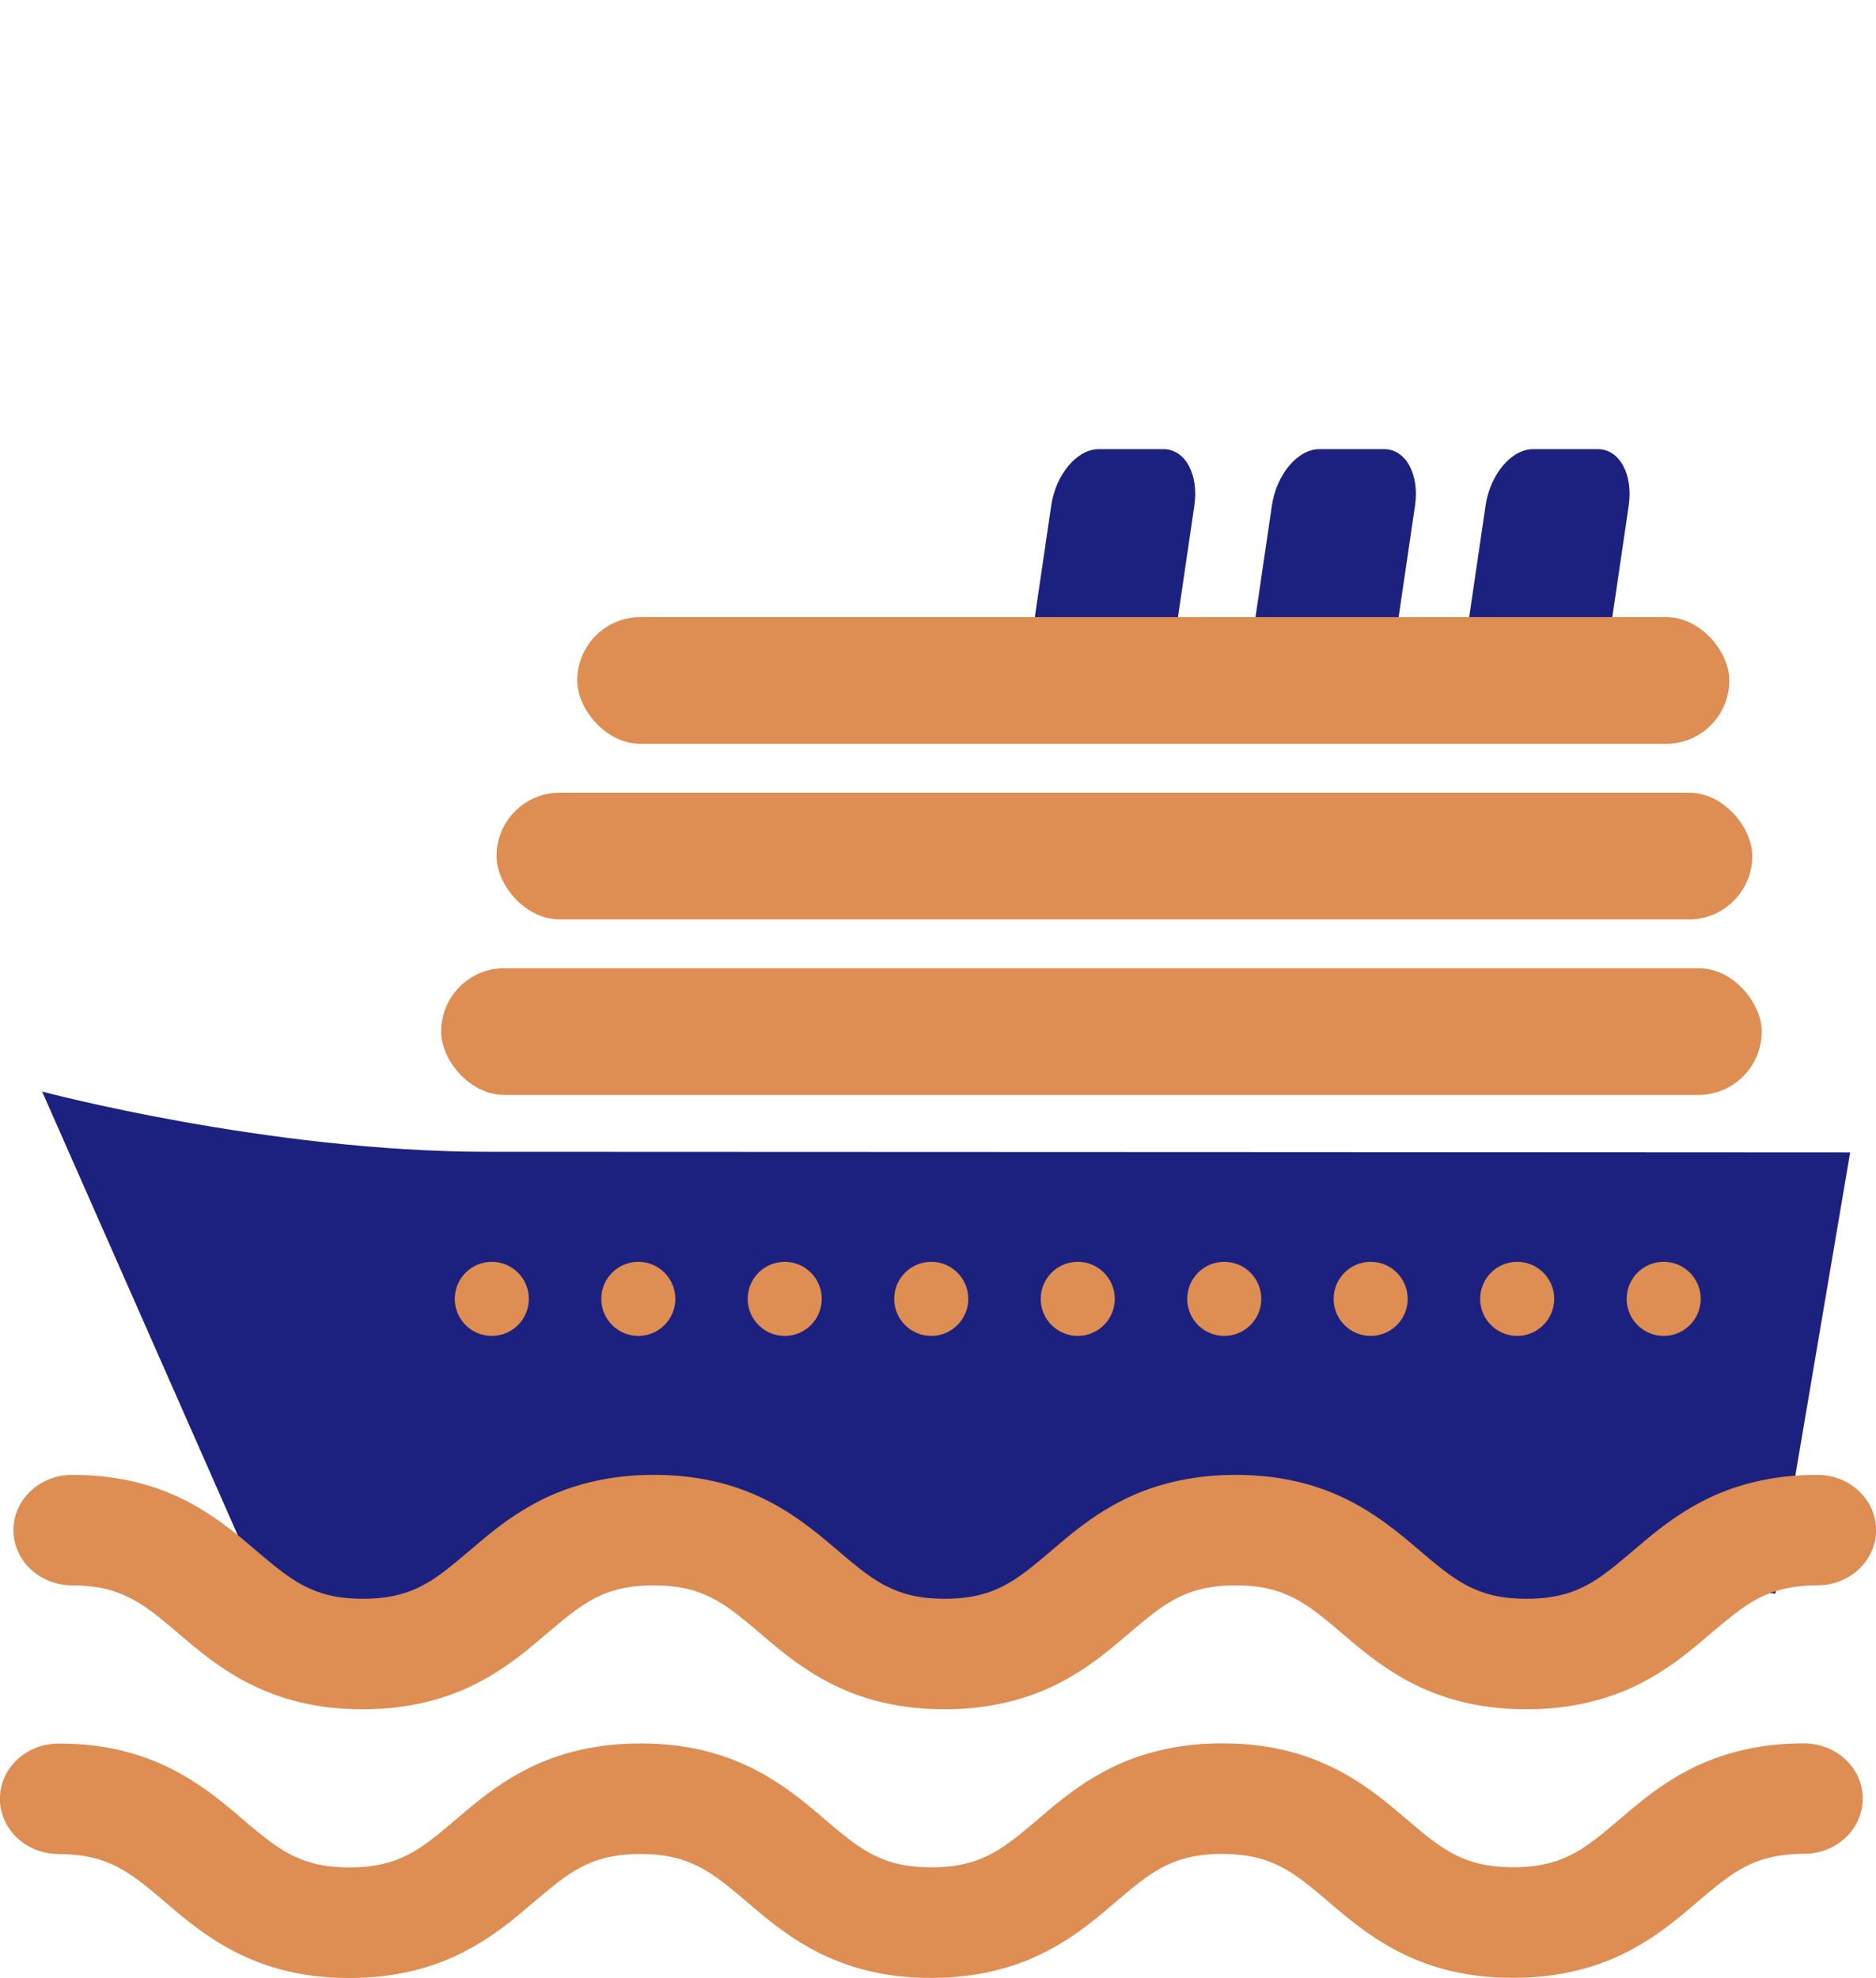
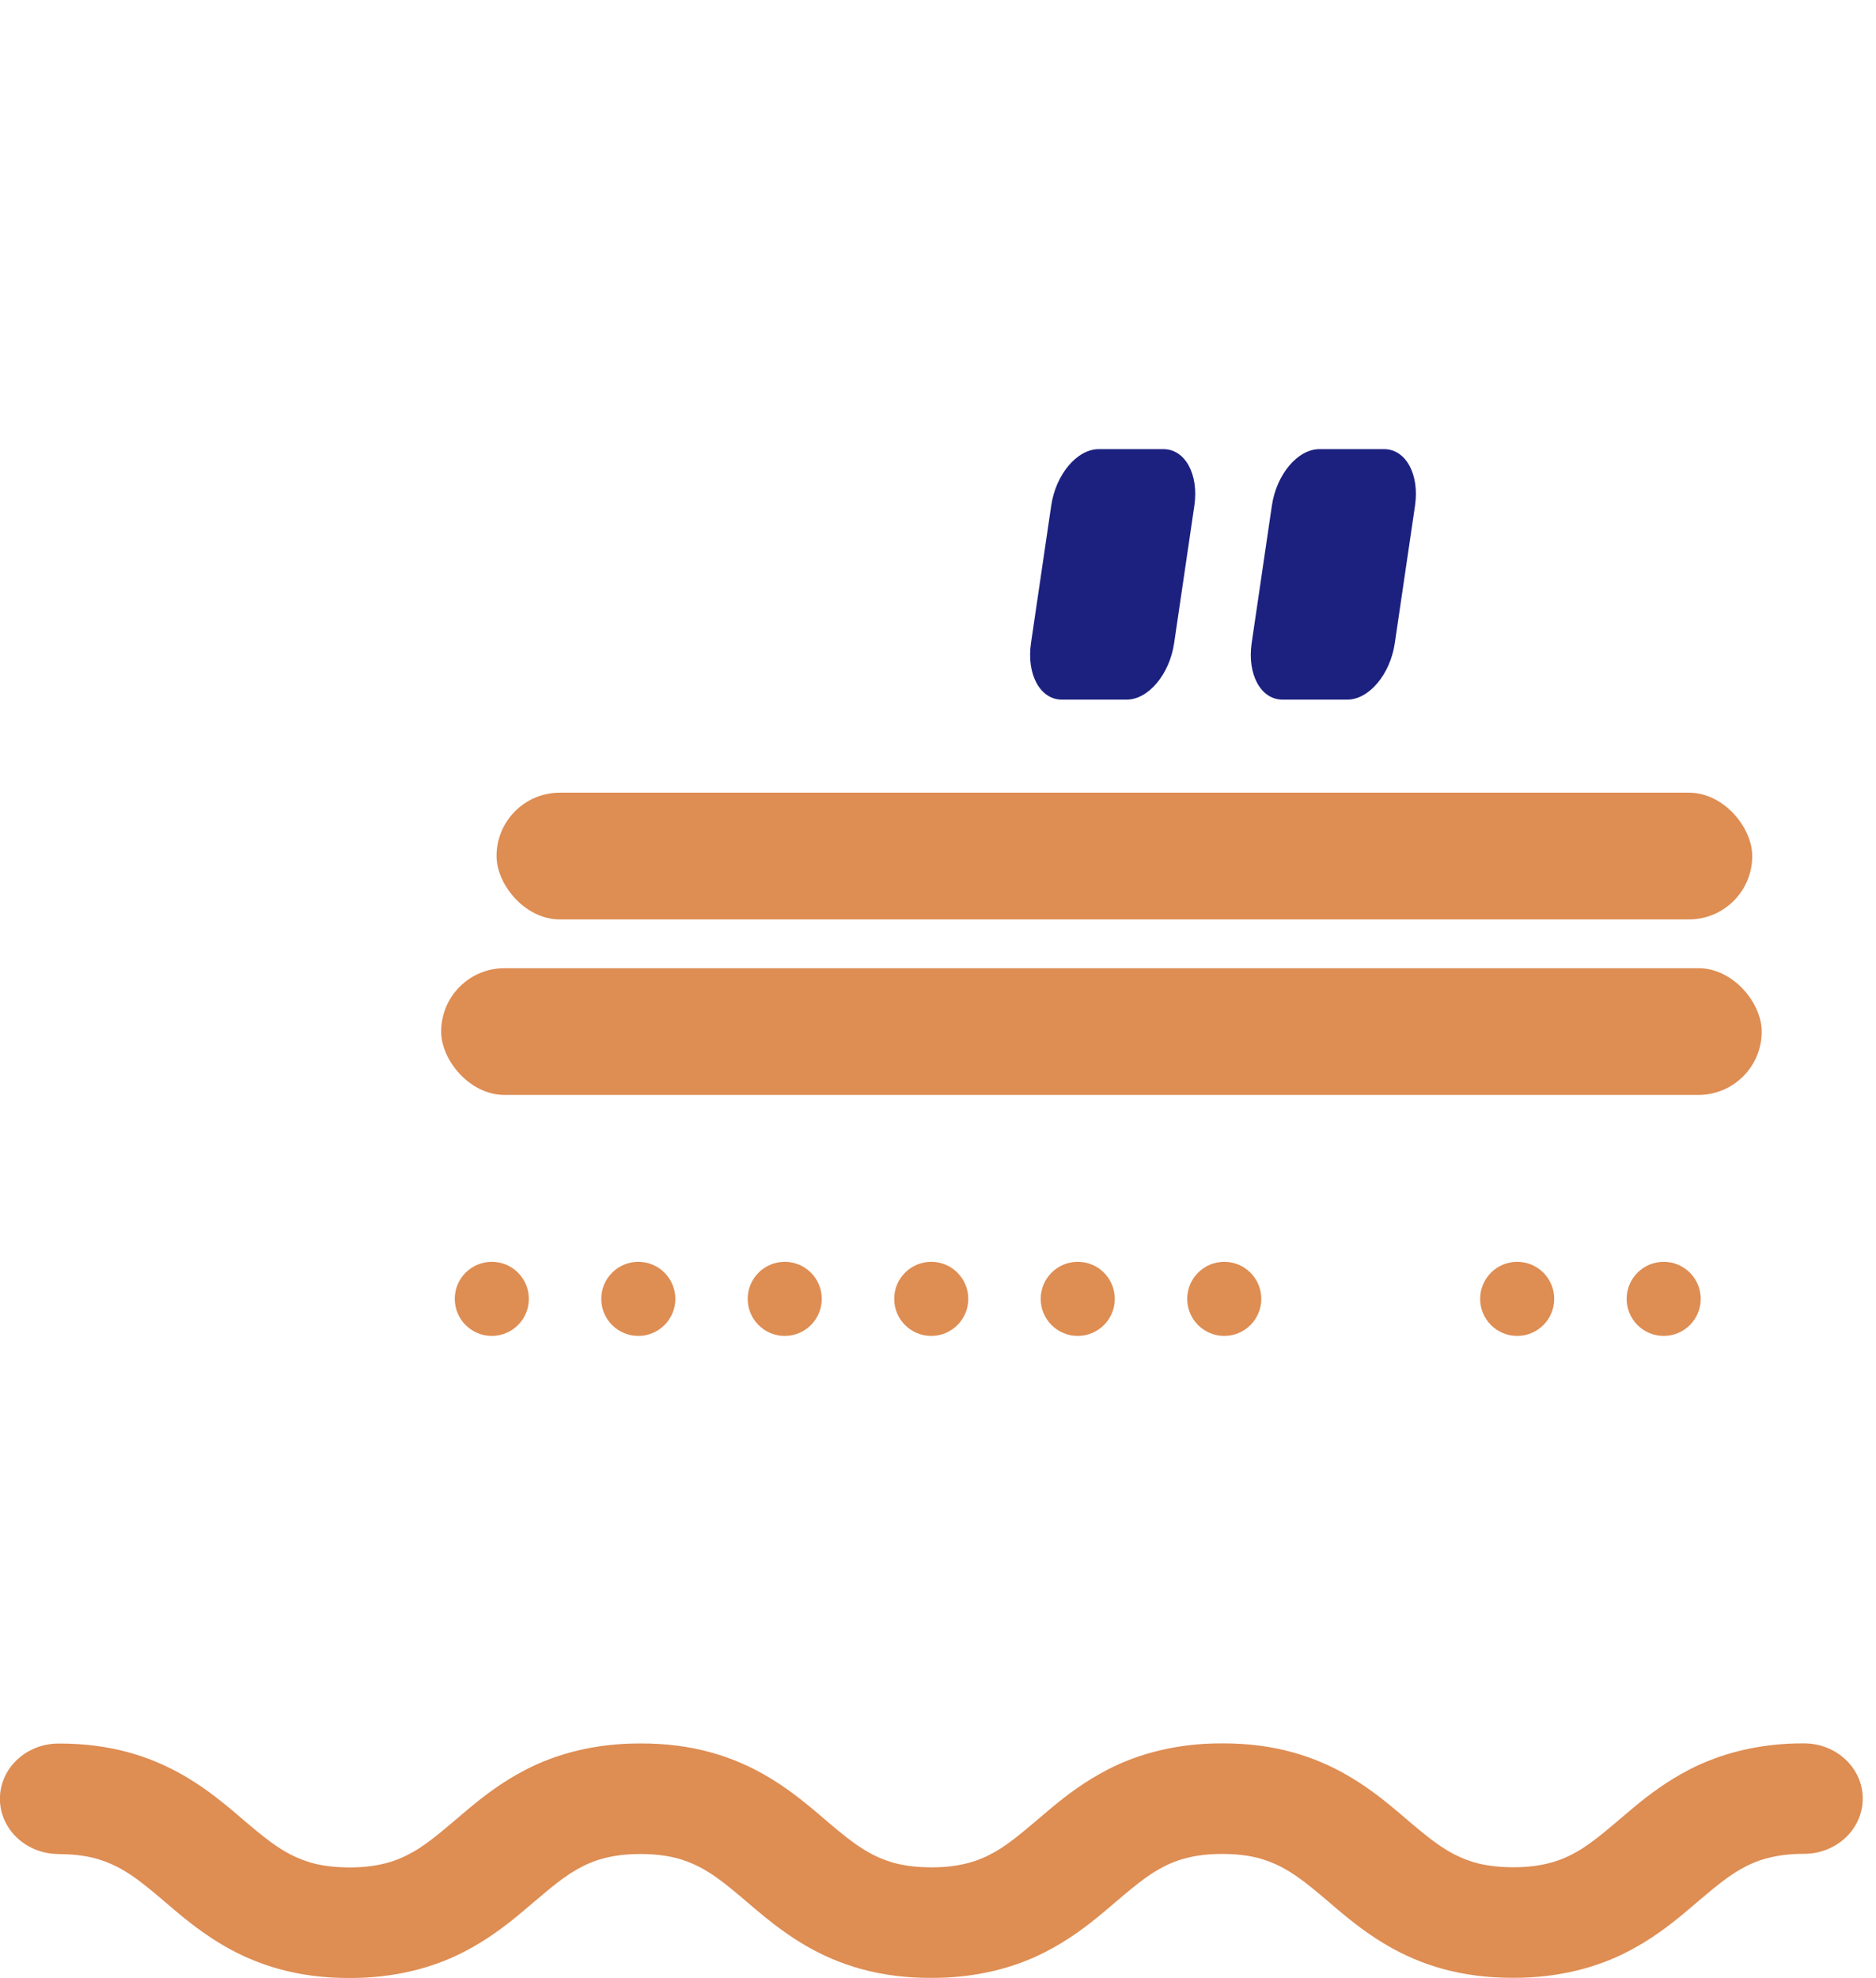
<svg xmlns="http://www.w3.org/2000/svg" id="Cruise" viewBox="0 0 217.81 229.58">
  <defs>
    <style>
      .cls-1 {
        fill: #1c2180;
      }

      .cls-1, .cls-2 {
        stroke-width: 0px;
      }

      .cls-2 {
        fill: #de8d53;
      }
    </style>
  </defs>
  <g>
-     <path class="cls-1" d="m37.25,187.32c4.01,3.52,6.66,5.84,12.66,5.84s8.66-2.32,12.67-5.84c4.63-4.08,10.4-9.13,21.44-9.13s16.81,5.05,21.44,9.13c4.01,3.52,6.67,5.84,12.67,5.84s8.66-2.32,12.67-5.84c4.63-4.08,10.39-9.13,21.44-9.13s16.82,5.05,21.45,9.13c4,3.52,6.66,5.84,12.66,5.84s8.66-2.32,12.68-5.84c1.54-1.38,3.23-2.83,7.09-2.36l8.69-51.21s-132.7-.07-158.19-.07-51.73-6.99-51.73-6.99l24.06,54.54c3.39,1.78,5.98,4.05,8.28,6.08Z" />
-     <path class="cls-2" d="m8.34,184c3.2.02,5.03.6,6.78,1.47,1.31.67,2.58,1.59,4.03,2.79,2.18,1.77,4.7,4.23,8.41,6.4,1.85,1.07,4.01,2.04,6.45,2.7,2.44.67,5.15,1.03,8.1,1.02,5.24.02,9.75-1.2,13.28-3.02,2.65-1.36,4.75-2.96,6.51-4.42,2.64-2.21,4.62-4.01,6.56-5.12.98-.56,1.94-.99,3.1-1.3,1.16-.31,2.53-.52,4.33-.52,3.2.02,5.03.6,6.78,1.47,1.31.67,2.58,1.59,4.03,2.79,2.18,1.77,4.7,4.23,8.41,6.4,1.85,1.07,4.01,2.04,6.45,2.7,2.44.66,5.15,1.03,8.11,1.02,5.24.02,9.75-1.2,13.28-3.02,2.65-1.36,4.75-2.96,6.51-4.42,2.64-2.21,4.62-4.01,6.56-5.12.98-.56,1.94-.99,3.1-1.3,1.16-.31,2.53-.52,4.33-.52,3.2.02,5.03.6,6.78,1.47,1.31.67,2.58,1.59,4.03,2.79,2.18,1.77,4.7,4.23,8.41,6.4,1.85,1.07,4.01,2.04,6.45,2.7,2.44.66,5.15,1.03,8.11,1.02,5.24.02,9.75-1.2,13.28-3.02,2.65-1.36,4.75-2.96,6.51-4.42,2.64-2.21,4.62-4.01,6.56-5.12.98-.56,1.94-.99,3.1-1.3,1.16-.31,2.53-.52,4.33-.52,3.76,0,6.81-2.87,6.81-6.41s-3.05-6.41-6.81-6.41c-5.24-.03-9.75,1.19-13.28,3.02-2.65,1.36-4.75,2.96-6.51,4.42-2.64,2.21-4.61,4.01-6.56,5.12-.98.56-1.94.99-3.1,1.3-1.16.31-2.53.52-4.33.52-3.2-.02-5.03-.6-6.78-1.47-1.31-.67-2.58-1.59-4.03-2.79-2.18-1.77-4.7-4.23-8.41-6.4-1.85-1.07-4.01-2.04-6.45-2.7-2.44-.66-5.15-1.03-8.1-1.02-5.24-.02-9.75,1.2-13.28,3.02-2.65,1.36-4.75,2.96-6.51,4.42-2.64,2.21-4.61,4.01-6.56,5.12-.98.56-1.94.99-3.1,1.3-1.16.31-2.53.52-4.33.52-3.21-.02-5.03-.6-6.78-1.47-1.31-.67-2.58-1.59-4.03-2.79-2.18-1.77-4.7-4.23-8.41-6.4-1.85-1.07-4.01-2.04-6.45-2.7-2.44-.66-5.15-1.03-8.1-1.02-5.24-.02-9.75,1.2-13.28,3.02-2.65,1.36-4.75,2.96-6.51,4.42-2.64,2.21-4.61,4.01-6.56,5.12-.98.56-1.94.99-3.1,1.3-1.16.31-2.53.52-4.33.52-3.2-.02-5.02-.6-6.77-1.47-1.3-.67-2.58-1.59-4.03-2.79-2.18-1.77-4.7-4.23-8.41-6.4-1.85-1.07-4.01-2.04-6.45-2.7-2.44-.66-5.15-1.03-8.1-1.02-3.76,0-6.81,2.87-6.81,6.41s3.05,6.41,6.81,6.41h0Z" />
    <path class="cls-2" d="m6.81,215.19c3.2.02,5.03.6,6.78,1.47,1.3.67,2.58,1.59,4.03,2.79,2.18,1.77,4.7,4.24,8.41,6.4,1.85,1.07,4.01,2.04,6.45,2.7,2.44.67,5.15,1.03,8.1,1.02,5.24.02,9.75-1.2,13.28-3.03,2.65-1.36,4.75-2.96,6.51-4.42,2.64-2.21,4.62-4.02,6.56-5.12.98-.56,1.94-.99,3.1-1.3,1.16-.31,2.53-.52,4.33-.52,3.2.02,5.03.6,6.78,1.47,1.31.67,2.58,1.59,4.03,2.79,2.18,1.77,4.7,4.23,8.41,6.4,1.85,1.07,4.01,2.04,6.45,2.7,2.44.67,5.15,1.03,8.1,1.02,5.24.02,9.75-1.2,13.28-3.03,2.65-1.36,4.75-2.96,6.51-4.42,2.64-2.21,4.62-4.02,6.56-5.12.98-.56,1.94-.99,3.1-1.3,1.16-.31,2.53-.52,4.33-.52,3.2.02,5.02.6,6.77,1.47,1.3.67,2.58,1.59,4.03,2.79,2.18,1.77,4.7,4.24,8.41,6.4,1.85,1.07,4.01,2.04,6.45,2.7,2.44.67,5.15,1.03,8.11,1.02,5.24.02,9.75-1.2,13.28-3.03,2.65-1.36,4.75-2.96,6.51-4.42,2.64-2.21,4.62-4.02,6.56-5.12.98-.56,1.94-.99,3.1-1.3,1.16-.31,2.53-.52,4.33-.52,3.76,0,6.81-2.87,6.81-6.41s-3.05-6.41-6.81-6.41c-5.24-.03-9.75,1.2-13.28,3.02-2.65,1.36-4.75,2.96-6.51,4.42-2.64,2.21-4.62,4.02-6.56,5.12-.98.56-1.94.99-3.1,1.3-1.16.31-2.53.52-4.33.52-3.2-.02-5.03-.6-6.78-1.47-1.3-.67-2.58-1.59-4.03-2.79-2.18-1.77-4.7-4.24-8.41-6.4-1.85-1.07-4.01-2.04-6.45-2.7-2.44-.67-5.15-1.03-8.1-1.02-5.24-.02-9.75,1.2-13.28,3.03-2.65,1.36-4.75,2.96-6.51,4.42-2.64,2.21-4.62,4.02-6.56,5.12-.98.56-1.94.99-3.1,1.3-1.16.31-2.53.52-4.33.52-3.2-.02-5.03-.6-6.78-1.47-1.3-.67-2.58-1.59-4.03-2.79-2.18-1.77-4.7-4.24-8.41-6.4-1.85-1.07-4.01-2.04-6.45-2.7-2.44-.67-5.15-1.03-8.11-1.02-5.24-.02-9.75,1.2-13.28,3.03-2.65,1.36-4.75,2.96-6.51,4.42-2.64,2.21-4.62,4.02-6.56,5.12-.98.56-1.94.99-3.1,1.3-1.16.31-2.53.52-4.33.52-3.2-.02-5.03-.6-6.78-1.47-1.3-.67-2.58-1.59-4.03-2.79-2.18-1.77-4.7-4.24-8.41-6.4-1.85-1.07-4.01-2.04-6.45-2.7-2.44-.67-5.15-1.03-8.1-1.02-3.76,0-6.81,2.87-6.81,6.41s3.05,6.41,6.81,6.41h0Z" />
  </g>
  <rect class="cls-2" x="51.22" y="112.37" width="153.32" height="14.71" rx="7.35" ry="7.35" />
  <rect class="cls-2" x="57.65" y="92" width="145.79" height="14.71" rx="7.35" ry="7.35" />
-   <path class="cls-1" d="m181.24,81.2h-7.53c-2.51,0-4.11-2.93-3.58-6.55l2.35-15.97c.53-3.62,3-6.55,5.51-6.55h7.53c2.51,0,4.11,2.93,3.58,6.55l-2.35,15.97c-.53,3.62-3,6.55-5.51,6.55Z" />
  <path class="cls-1" d="m156.43,81.2h-7.53c-2.51,0-4.11-2.93-3.58-6.55l2.35-15.97c.53-3.62,3-6.55,5.51-6.55h7.53c2.51,0,4.11,2.93,3.58,6.55l-2.35,15.97c-.53,3.62-3,6.55-5.51,6.55Z" />
  <path class="cls-1" d="m130.81,81.2h-7.53c-2.51,0-4.11-2.93-3.58-6.55l2.35-15.97c.53-3.62,3-6.55,5.51-6.55h7.53c2.51,0,4.11,2.93,3.58,6.55l-2.35,15.97c-.53,3.62-3,6.55-5.51,6.55Z" />
-   <rect class="cls-2" x="67.02" y="71.62" width="133.76" height="14.71" rx="7.35" ry="7.35" />
  <circle class="cls-2" cx="125.13" cy="150.75" r="4.3" />
  <circle class="cls-2" cx="142.14" cy="150.75" r="4.3" />
-   <circle class="cls-2" cx="159.14" cy="150.75" r="4.3" />
  <circle class="cls-2" cx="176.15" cy="150.75" r="4.3" />
  <circle class="cls-2" cx="91.11" cy="150.75" r="4.3" />
  <circle class="cls-2" cx="108.12" cy="150.75" r="4.3" />
  <circle class="cls-2" cx="57.1" cy="150.75" r="4.3" />
  <circle class="cls-2" cx="74.11" cy="150.75" r="4.3" />
  <circle class="cls-2" cx="193.16" cy="150.75" r="4.3" />
</svg>